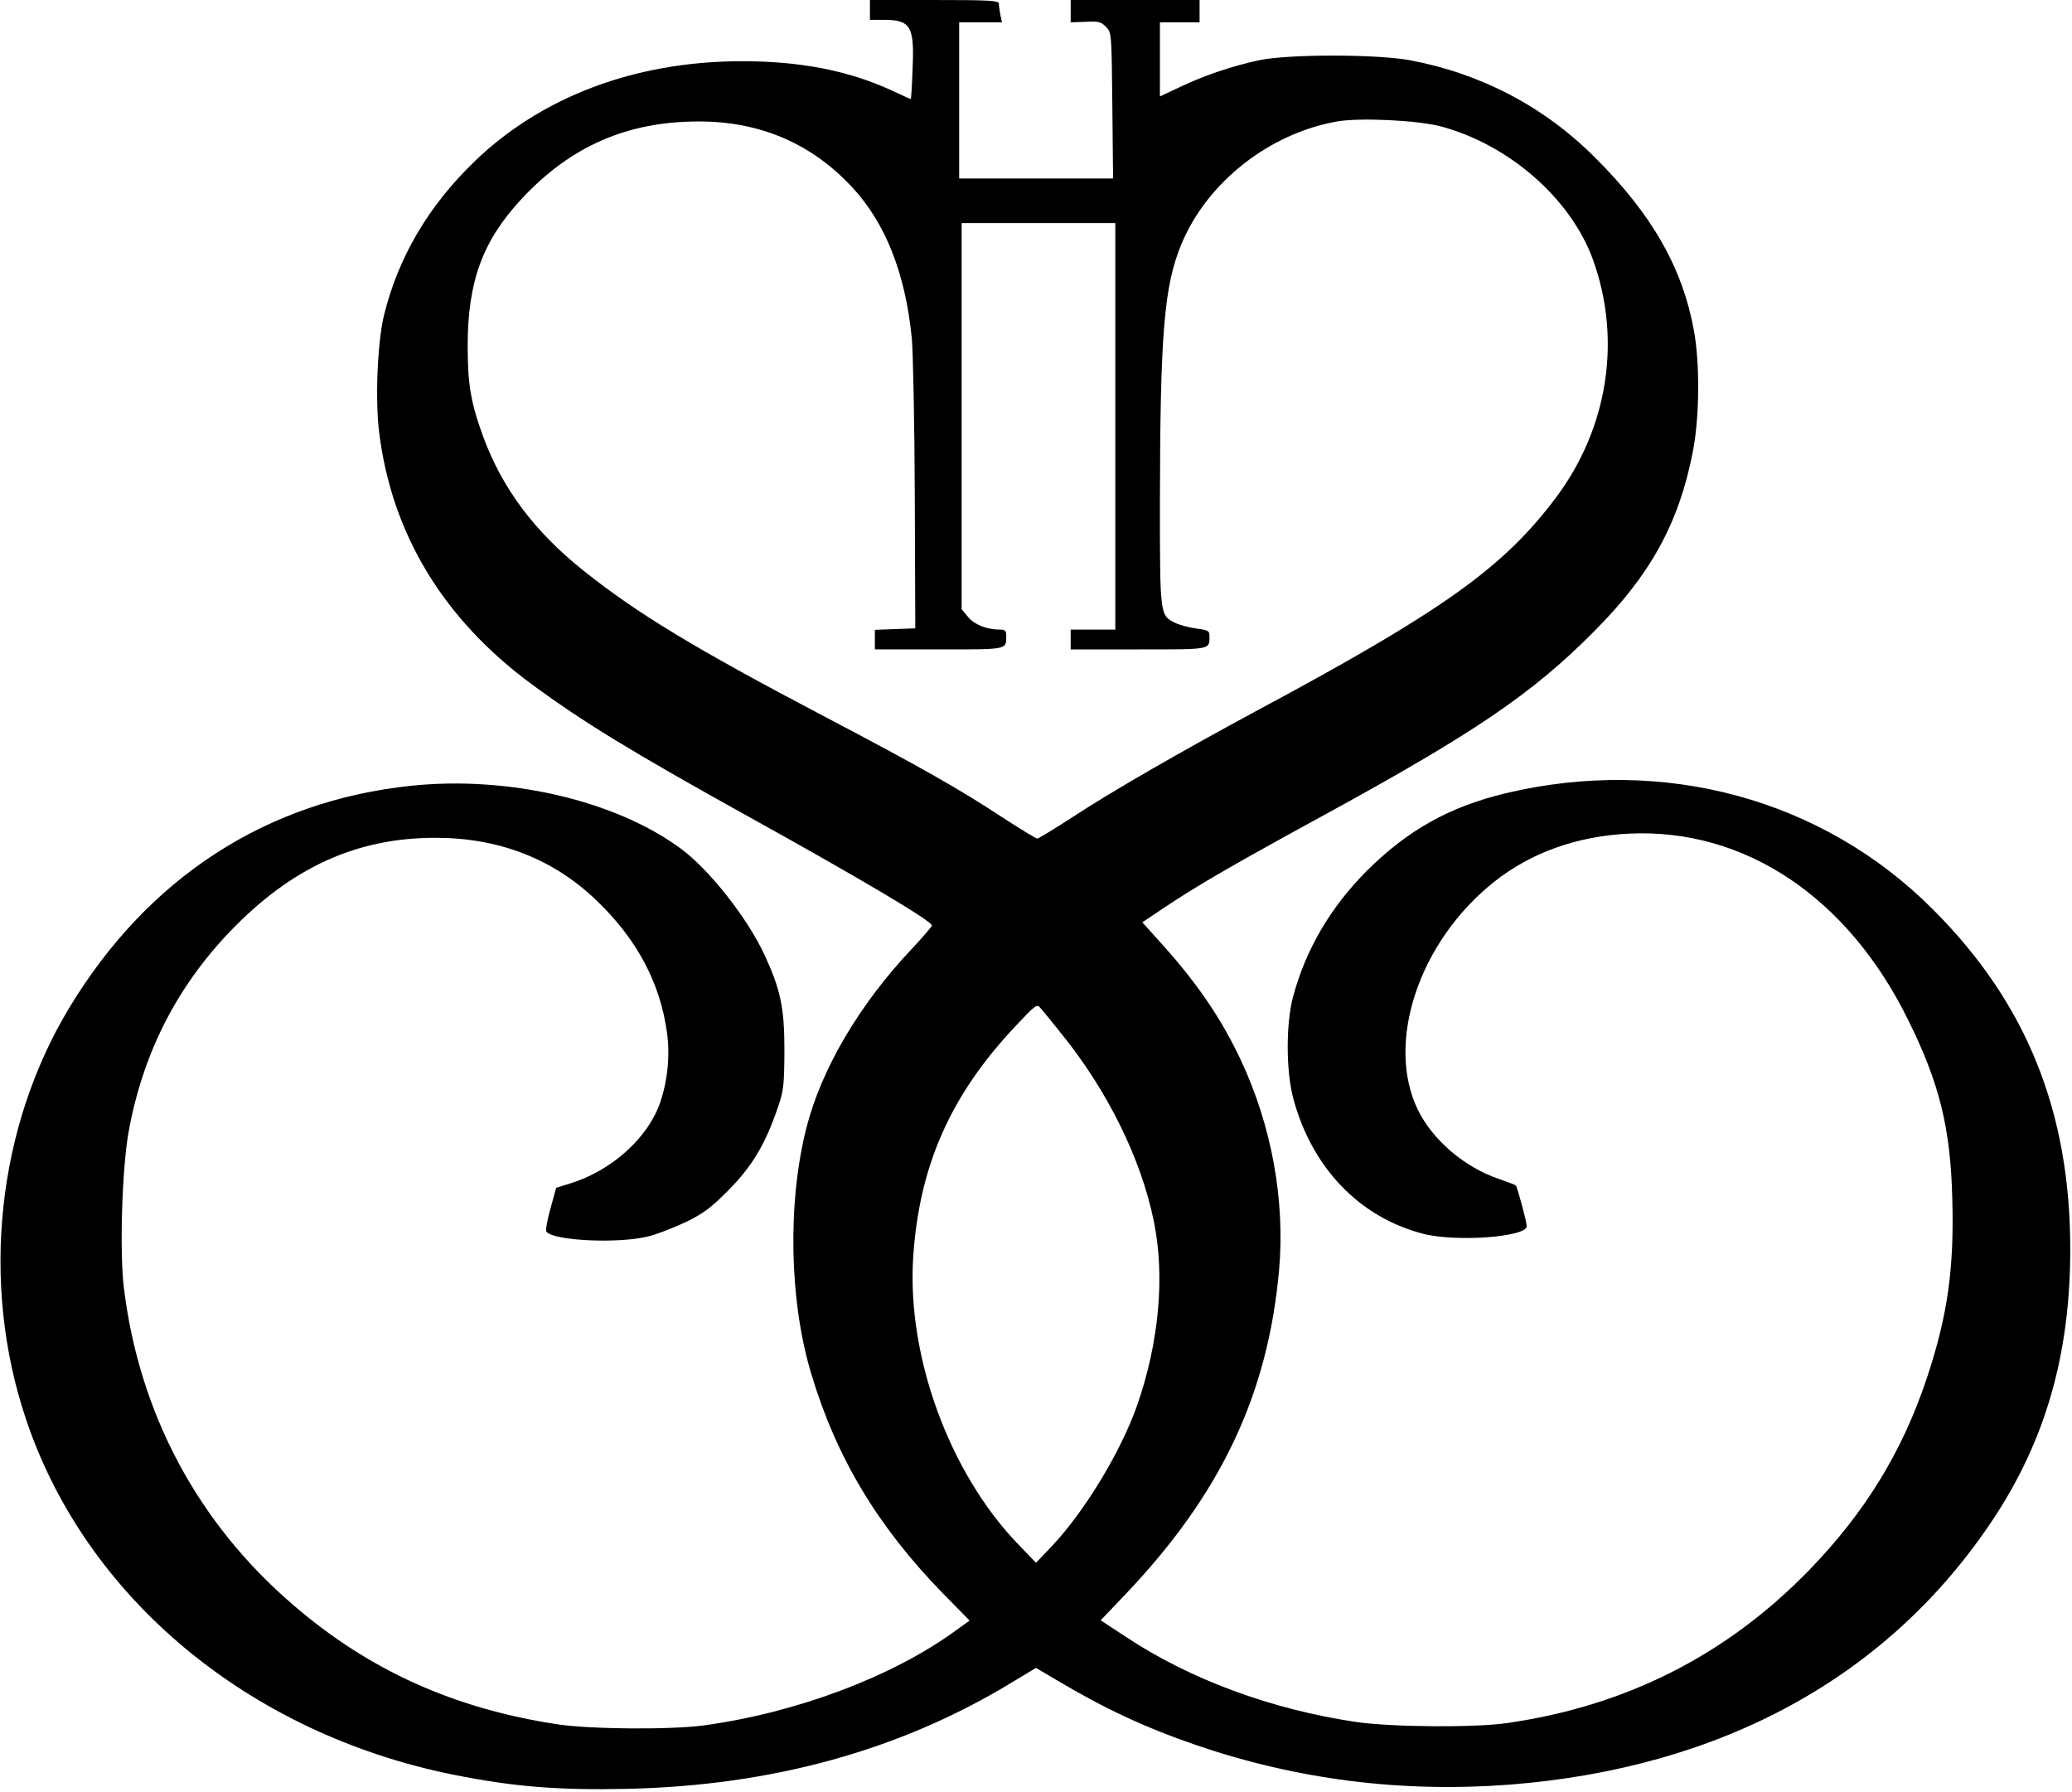
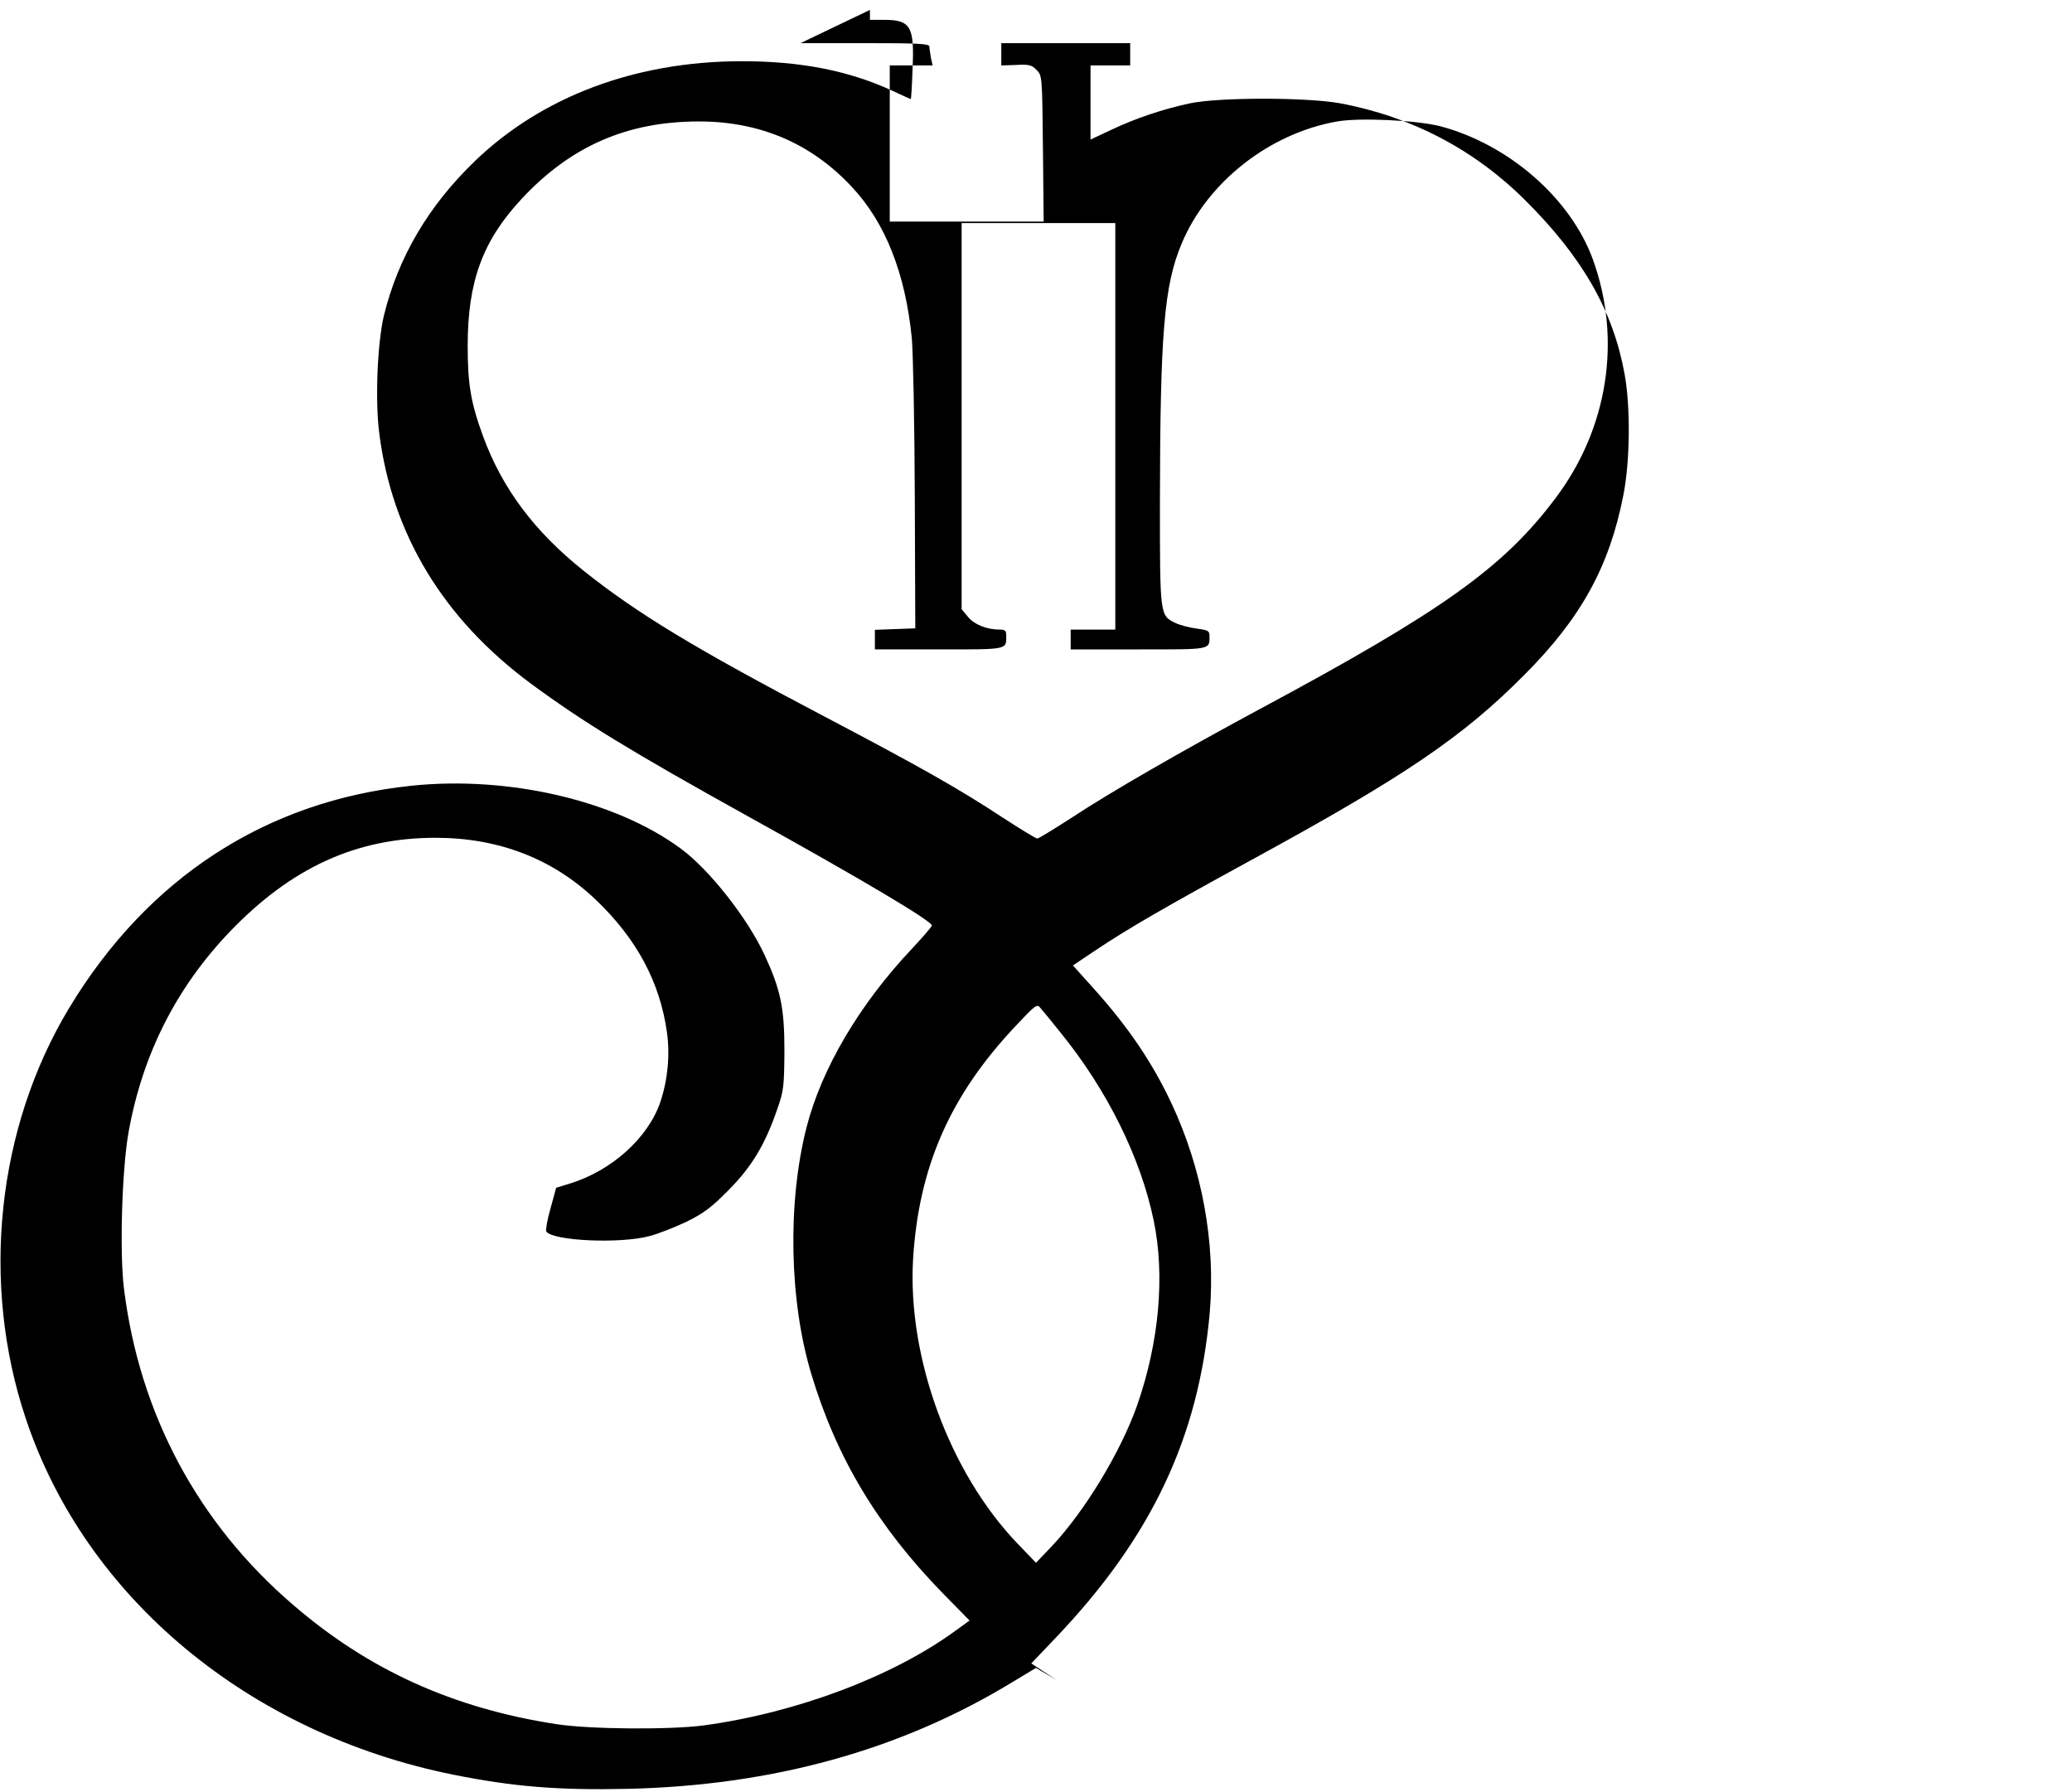
<svg xmlns="http://www.w3.org/2000/svg" height="723pt" preserveAspectRatio="xMidYMid meet" viewBox="0 0 836 723" width="836pt">
-   <path d="m3510 7190v-40h56c108 0 124-26 116-197-2-68-6-123-7-123s-36 16-77 35c-176 81-373 119-613 118-424-2-799-143-1069-403-187-180-309-387-367-623-26-109-36-340-19-473 51-408 258-750 612-1012 209-154 401-272 886-541 451-250 732-417 732-435 0-4-36-46-79-92-212-224-366-484-427-723-77-302-70-700 20-996 101-336 267-613 529-882l109-111-54-39c-255-187-644-333-1018-384-136-18-459-16-595 5-416 64-757 218-1062 481-385 330-621 772-683 1278-18 145-8 481 19 631 57 315 193 582 409 808 248 258 510 378 829 378 256 0 475-85 649-252 164-157 257-332 285-533 13-91 3-193-27-282-49-143-195-276-365-328l-55-17-23-84c-13-45-20-87-17-92 23-38 297-51 416-19 36 9 103 36 150 58 69 34 101 58 170 128 93 94 147 183 196 326 26 74 28 92 29 235 0 174-15 246-80 387-69 149-223 345-339 430-262 193-693 294-1086 253-586-61-1063-371-1380-895-293-485-359-1111-176-1658 241-723 900-1271 1726-1437 240-48 419-63 700-57 586 13 1103 156 1552 429l98 59 83-49c193-115 358-192 562-262 409-140 829-193 1266-160 856 67 1528 435 1949 1068 213 320 313 669 313 1092 0 556-177 994-553 1370-445 447-1086 621-1724 470-228-55-395-148-562-314-146-147-244-314-296-504-30-110-30-305 1-417 75-276 265-475 521-542 131-35 420-14 420 30 0 18-38 158-44 164-3 3-34 15-69 27-138 47-266 156-326 278-132 271 4 679 307 920 150 119 336 185 547 195 465 21 880-256 1124-752 126-254 171-436 178-721 8-282-19-472-102-722-99-298-250-544-475-776-332-342-735-547-1215-617-132-20-472-17-615 4-342 51-669 172-927 343l-102 67 99 104c385 404 576 806 621 1311 24 281-30 579-154 844-78 166-174 308-317 467l-81 90 88 59c136 91 280 174 633 367 616 336 851 495 1100 746 229 229 344 438 400 726 27 136 29 355 5 487-46 255-169 471-400 701-205 205-459 338-746 392-136 25-491 25-609 0-110-24-215-59-317-107l-83-39v150 149h80 80v45 45h-260-260v-45-45l60 2c51 3 63 0 82-20 23-22 23-26 26-317l3-295h-311-310v315 315h86 87l-7 31c-3 17-6 38-6 45 0 12-46 14-260 14h-260zm2300-469c277-73 527-291 617-538 117-323 61-682-151-963-211-281-457-456-1201-855-310-167-595-331-748-432-73-47-136-86-142-86-5 0-68 38-140 85-175 115-328 202-720 408-518 272-756 416-971 588-198 158-328 332-405 542-50 137-62 211-62 365 0 259 60 423 217 592 198 213 426 313 716 313 246 0 453-88 617-264 135-144 216-348 242-611 5-55 11-341 12-635l2-535-81-3-82-3v-39-40h259c281 0 271-2 271 56 0 20-5 24-27 24-51 0-102 20-127 51l-26 31v779 779h310 310v-820-820h-90-90v-40-40h274c297 0 286-2 286 55 0 20-6 23-52 29-29 4-68 14-86 23-62 30-62 29-62 485 1 689 17 877 88 1046 104 248 354 444 627 492 91 16 320 5 415-19zm-1531-3657c188-231 324-506 376-759 46-221 22-490-67-745-66-187-211-427-345-569l-63-66-75 78c-274 286-444 750-421 1147 23 374 150 662 416 943 80 85 84 88 99 69 9-10 45-54 80-98z" fill="currentColor" transform="matrix(.1 0 0 -.1 0 723)" />
+   <path d="m3510 7190v-40h56c108 0 124-26 116-197-2-68-6-123-7-123s-36 16-77 35c-176 81-373 119-613 118-424-2-799-143-1069-403-187-180-309-387-367-623-26-109-36-340-19-473 51-408 258-750 612-1012 209-154 401-272 886-541 451-250 732-417 732-435 0-4-36-46-79-92-212-224-366-484-427-723-77-302-70-700 20-996 101-336 267-613 529-882l109-111-54-39c-255-187-644-333-1018-384-136-18-459-16-595 5-416 64-757 218-1062 481-385 330-621 772-683 1278-18 145-8 481 19 631 57 315 193 582 409 808 248 258 510 378 829 378 256 0 475-85 649-252 164-157 257-332 285-533 13-91 3-193-27-282-49-143-195-276-365-328l-55-17-23-84c-13-45-20-87-17-92 23-38 297-51 416-19 36 9 103 36 150 58 69 34 101 58 170 128 93 94 147 183 196 326 26 74 28 92 29 235 0 174-15 246-80 387-69 149-223 345-339 430-262 193-693 294-1086 253-586-61-1063-371-1380-895-293-485-359-1111-176-1658 241-723 900-1271 1726-1437 240-48 419-63 700-57 586 13 1103 156 1552 429l98 59 83-49l-102 67 99 104c385 404 576 806 621 1311 24 281-30 579-154 844-78 166-174 308-317 467l-81 90 88 59c136 91 280 174 633 367 616 336 851 495 1100 746 229 229 344 438 400 726 27 136 29 355 5 487-46 255-169 471-400 701-205 205-459 338-746 392-136 25-491 25-609 0-110-24-215-59-317-107l-83-39v150 149h80 80v45 45h-260-260v-45-45l60 2c51 3 63 0 82-20 23-22 23-26 26-317l3-295h-311-310v315 315h86 87l-7 31c-3 17-6 38-6 45 0 12-46 14-260 14h-260zm2300-469c277-73 527-291 617-538 117-323 61-682-151-963-211-281-457-456-1201-855-310-167-595-331-748-432-73-47-136-86-142-86-5 0-68 38-140 85-175 115-328 202-720 408-518 272-756 416-971 588-198 158-328 332-405 542-50 137-62 211-62 365 0 259 60 423 217 592 198 213 426 313 716 313 246 0 453-88 617-264 135-144 216-348 242-611 5-55 11-341 12-635l2-535-81-3-82-3v-39-40h259c281 0 271-2 271 56 0 20-5 24-27 24-51 0-102 20-127 51l-26 31v779 779h310 310v-820-820h-90-90v-40-40h274c297 0 286-2 286 55 0 20-6 23-52 29-29 4-68 14-86 23-62 30-62 29-62 485 1 689 17 877 88 1046 104 248 354 444 627 492 91 16 320 5 415-19zm-1531-3657c188-231 324-506 376-759 46-221 22-490-67-745-66-187-211-427-345-569l-63-66-75 78c-274 286-444 750-421 1147 23 374 150 662 416 943 80 85 84 88 99 69 9-10 45-54 80-98z" fill="currentColor" transform="matrix(.1 0 0 -.1 0 723)" />
</svg>